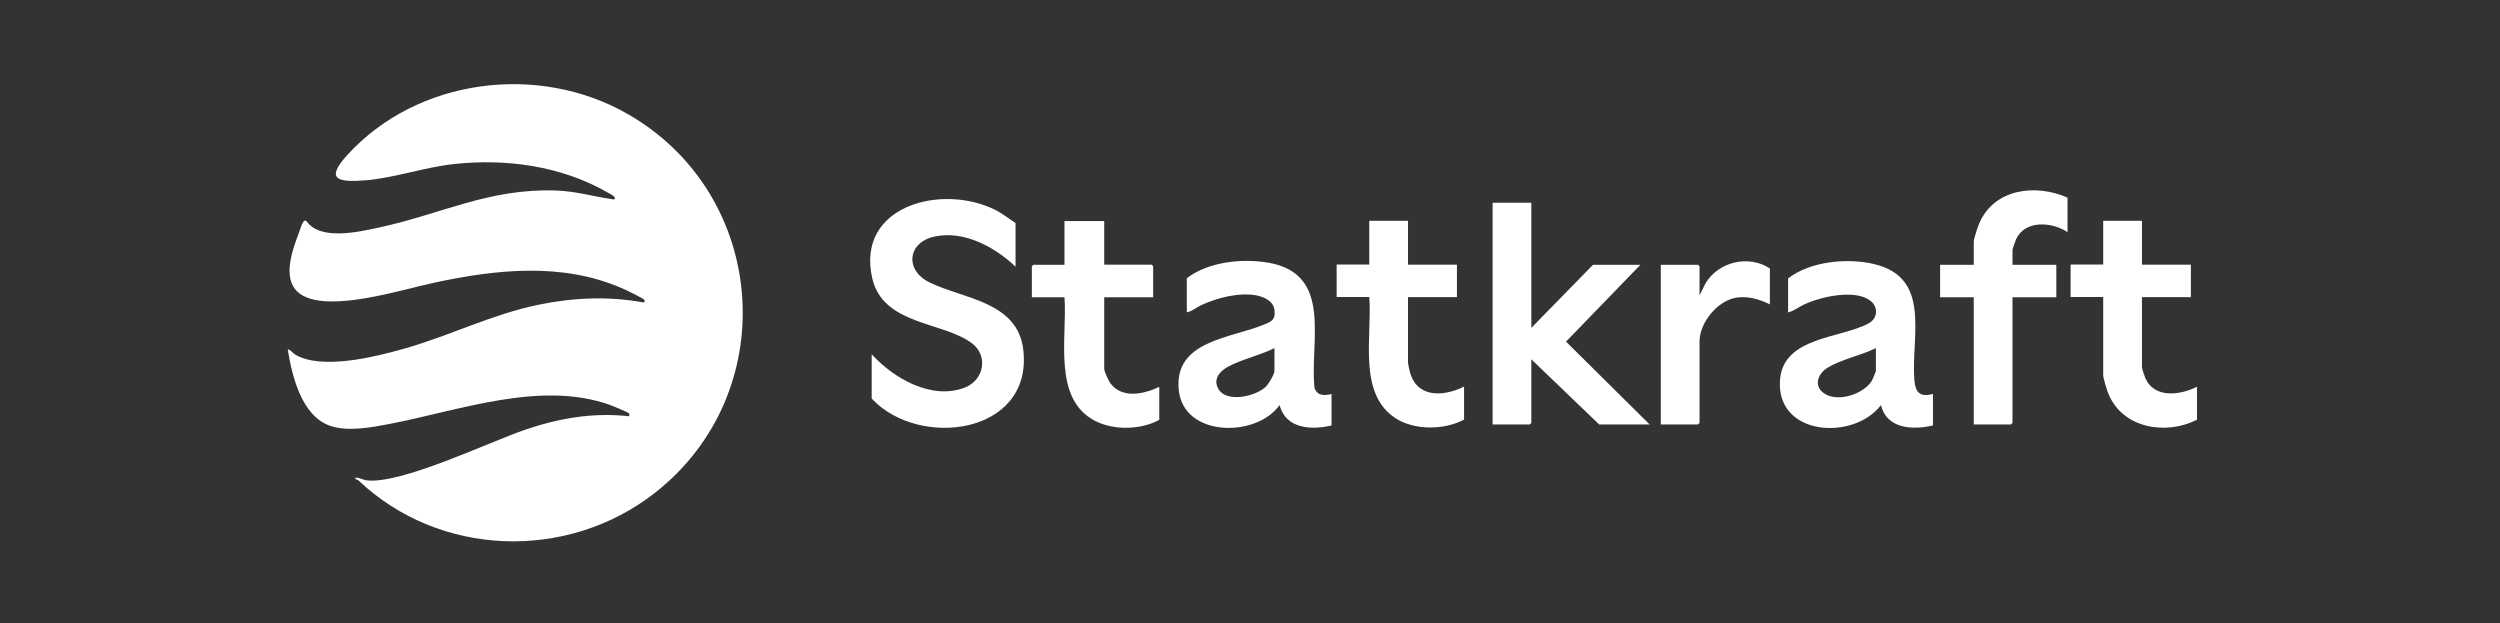
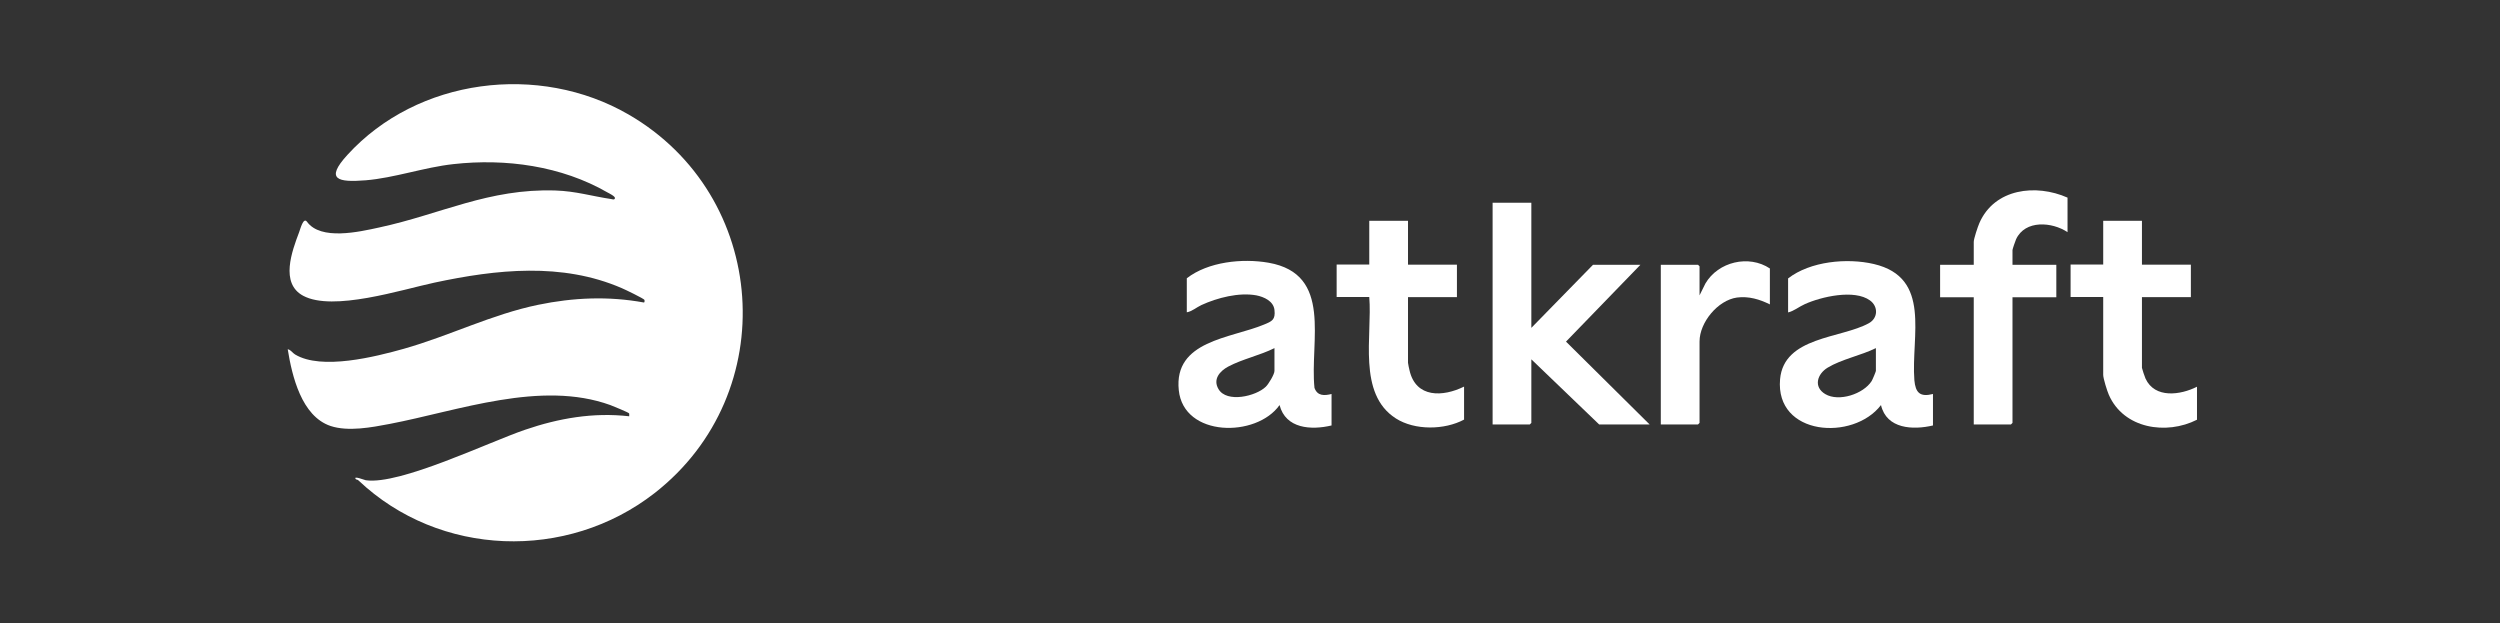
<svg xmlns="http://www.w3.org/2000/svg" id="Layer_1" x="0px" y="0px" viewBox="0 0 1962 489" style="enable-background:new 0 0 1962 489;" xml:space="preserve">
  <rect x="0" y="0" width="1962" height="489" fill="#333333" stroke="none" />
  <style type="text/css">	.st0{display:none;fill:#FFFFFF;}	.st1{fill:#FFFFFF;}</style>
  <g>
    <path class="st0" d="M1765.8,48.9v391.2H196.2V48.9H1765.8z M279.4,376.2c0.1,0.1,1.4,0.2,2,0.8c63.5,60.1,163.5,63.6,232.3,9.9   c100.5-78.3,89.7-233.5-20.5-297.2C423,49.2,327.7,61.2,272.6,121.5c-17.8,19.5-7.3,21.6,14.3,19.9c22.5-1.8,46-10.1,68.9-12.7   c41.2-4.6,84.8,1.4,120.9,22.2c1.2,0.7,6.1,3.1,5.9,4.5c-0.3,1.7-2.1,0.8-3,0.7c-14.9-2.1-27.8-6.2-43.7-6.7   c-52.4-1.7-89.8,18.6-138.2,29c-15.9,3.4-46,10.4-56.8-4.5c-2.7-3.8-5,5.4-6.1,8.1c-5.7,15.1-15.1,40.2,3.1,50   c23.4,12.6,77.3-4.8,103.1-10.3c48.6-10.4,100-16.1,146.9,4.3c2.2,1,17.6,8.4,17.9,9.3c0.1,0.4,0.3,2-0.5,2   c-27.8-5-55.3-3.9-82.9,1.8c-36.4,7.5-69.8,24.4-105.4,34.5c-22.4,6.3-64.6,17-85.4,4.5c-2.2-1.3-3.3-3.8-5.8-4.1   c3.5,21,10.8,52.6,33.6,60.2c13.8,4.6,32.3,1.2,46.4-1.6c54.2-10.4,118.7-34.5,173.2-14.8c1.9,0.7,14.3,5.8,14.7,6.5   c0.3,0.5,0,1.6,0.1,2.3c-28.2-3.2-55.2,1.5-81.8,10.6c-28.7,9.8-98.1,43.4-124.9,39.6C286.5,376.9,276.4,372.8,279.4,376.2z    M1622.6,155.1c-24.8-11-57.4-7.2-69.2,20c-1.2,2.7-4.4,12.3-4.4,14.7v18h-26.4v25.5h26.4v99.8h29.2l1.2-1.2v-98.6h34.4v-25.5   h-34.4v-11.6c0-0.5,2.3-7.4,2.8-8.4c7.1-15.4,28.3-13.7,40.4-5.6V155.1z M797,175c-5.3-3.3-10.1-7.4-15.7-10.3   c-41.7-21-109.7-3.6-96.7,53.4c8.4,37.1,55.3,34,78.3,51.2c13.1,9.9,9.4,29-5.7,34.8c-26,10.1-55.9-7.3-73-26.2v34.7   c37,39.8,126.5,28.3,119-38.1c-4.3-38.3-47.5-40.1-73.9-53.2c-19.4-9.6-17.1-31.4,4.4-35.9c23-4.9,47.3,8.3,63.4,23.7V175z    M1201.8,159.1h-30.4v174h29.2l1.2-1.2V282l53.2,51.1h39.6l-65.6-65.1l58.4-60.3h-37.2l-48.4,49.5V159.1z M866.6,173.4h-31.2v34.3   H811l-1.2,1.2v24.4h25.6c2.3,30.9-9.9,79.5,24,97c14.7,7.6,36,7.1,50.4-0.8v-25.9c-12,5.7-29.1,9.6-38.4-2.8   c-1.4-1.8-4.8-9.3-4.8-11.2v-56.3H905V209l-1.2-1.2h-37.2V173.4z M1105,173.4h-30.4v34.3H1049v25.5h25.6c2.4,30.2-9.5,76,20.9,95.3   c14.9,9.5,38.3,9.1,53.5,0.9v-25.9c-16.7,8.1-37.8,9.1-42.8-12.7c-0.2-1-1.2-5.5-1.2-6v-51.5h38.4v-25.5H1105V173.4z M1681,173.4   h-30.4v34.3H1625v25.5h25.6v61.1c0,2.7,3.1,12.6,4.4,15.6c11.6,26.7,45.1,31.8,69.2,19.6v-25.9c-13,6.6-33,9.5-40.4-6.4   c-0.5-1-2.8-7.8-2.8-8.4v-55.5h38.4v-25.5H1681V173.4z M1045,309.2c-5.6,1.4-11.1,1.7-13.4-4.6c-3.8-36.6,14.7-89.3-36-98.2   c-20.4-3.6-47.4-0.8-64.2,12.2v26.7c4.1-0.8,7.5-3.9,11.5-5.7c12.5-5.8,29.5-10.2,43.1-7.6c6.1,1.1,13.4,4.4,14.2,11.4   c0.9,7.8-2,9-8.4,11.6c-26.1,10.7-70.7,12.5-66.7,51.4c3.8,37,61,37.4,79.1,11.7c4.8,18.6,24.8,19.8,40.8,16V309.2z M1389,238.9   v-28.3c-16.4-11-40.5-5.3-50.6,11.8l-4.6,9.3V209l-1.2-1.2h-29.2v125.3h29.2l1.2-1.2v-63.9c0-14.9,14.3-32.5,29.4-34.5   C1372.3,232.3,1381,234.9,1389,238.9z M1517,309.2c-10.2,2.7-13.7-1-14.4-10.7c-2.7-34.7,13.7-80.5-31.8-91.2   c-21-4.9-50-2.2-67.3,11.3v26.7c4.6-1.1,8.5-4.5,13.1-6.5c12.9-5.8,39-11.9,51.2-2.9c6.4,4.7,6.3,13.8-1,17.9   c-21.8,12-66.6,10.4-69.6,43.9c-4,44.5,57.4,48.9,79.2,20.3c4.4,18.8,25.1,19.7,40.8,16V309.2z" />
    <path class="st1" d="M279.4,376.2c-3-3.4,7.1,0.7,7.7,0.7c26.8,3.8,96.2-29.8,124.9-39.6c26.6-9.1,53.6-13.8,81.8-10.6   c-0.1-0.7,0.2-1.8-0.1-2.3c-0.4-0.7-12.8-5.8-14.7-6.5c-54.5-19.7-119,4.4-173.2,14.8c-14.1,2.7-32.6,6.2-46.4,1.6   c-22.8-7.7-30.2-39.2-33.6-60.2c2.5,0.4,3.6,2.8,5.8,4.1c20.7,12.5,63,1.8,85.4-4.5c35.7-10.1,69-27,105.4-34.5   c27.6-5.7,55.1-6.9,82.9-1.8c0.7,0,0.6-1.6,0.5-2c-0.3-1-15.7-8.4-17.9-9.3c-46.9-20.3-98.3-14.7-146.9-4.3   c-25.8,5.5-79.7,22.9-103.1,10.3c-18.2-9.8-8.8-34.9-3.1-50c1-2.7,3.3-11.8,6.1-8.1c10.8,14.9,40.8,8,56.8,4.5   c48.3-10.4,85.8-30.7,138.2-29c15.9,0.5,28.8,4.5,43.7,6.7c0.9,0.1,2.7,1,3-0.7c0.3-1.4-4.6-3.8-5.9-4.5   c-36.1-20.8-79.8-26.8-120.9-22.2c-22.9,2.5-46.5,10.9-68.9,12.7c-21.6,1.7-32.1-0.4-14.3-19.9C327.7,61.2,423,49.2,493.2,89.8   c110.2,63.7,121,218.8,20.5,297.2c-68.8,53.6-168.8,50.2-232.3-9.9C280.8,376.4,279.5,376.3,279.4,376.2z" />
-     <path class="st1" d="M797,175v34.3c-16.1-15.4-40.4-28.6-63.4-23.7c-21.4,4.5-23.7,26.3-4.4,35.9c26.4,13.1,69.6,14.9,73.9,53.2   c7.5,66.4-82,77.9-119,38.1V278c17.1,18.9,47.1,36.2,73,26.2c15.1-5.8,18.8-24.9,5.7-34.8c-23-17.2-69.9-14.1-78.3-51.2   c-12.9-57,55-74.4,96.7-53.4C786.9,167.6,791.7,171.7,797,175z" />
    <polygon class="st1" points="1201.8,159.1 1201.8,257.3 1250.2,207.8 1287.4,207.8 1229,268.1 1294.6,333.1 1255,333.1 1201.8,282    1201.8,331.9 1200.6,333.1 1171.4,333.1 1171.4,159.1  " />
    <path class="st1" d="M1045,309.2v24.7c-16,3.8-36,2.6-40.8-16c-18.1,25.7-75.3,25.4-79.1-11.7c-4-38.9,40.6-40.6,66.7-51.4   c6.4-2.6,9.3-3.8,8.4-11.6c-0.8-6.9-8.2-10.2-14.2-11.4c-13.7-2.5-30.7,1.9-43.1,7.6c-3.9,1.8-7.4,5-11.5,5.7v-26.7   c16.7-13,43.7-15.8,64.2-12.2c50.7,8.9,32.2,61.6,36,98.2C1033.9,310.9,1039.4,310.6,1045,309.2z M1000.2,273.2   c-11.1,5.6-25.5,8.7-36.3,14.5c-6.7,3.6-12.2,10-7.6,17.7c6.5,11,29.4,5.6,37.1-1.9c2.1-2,6.8-9.7,6.8-12.4V273.2z" />
    <path class="st1" d="M1517,309.2v24.7c-15.7,3.7-36.4,2.8-40.8-16c-21.8,28.5-83.1,24.2-79.2-20.3c3-33.5,47.8-31.9,69.6-43.9   c7.4-4,7.5-13.2,1-17.9c-12.3-9-38.4-2.9-51.2,2.9c-4.5,2-8.5,5.4-13.1,6.5v-26.7c17.4-13.5,46.3-16.2,67.3-11.3   c45.6,10.7,29.1,56.5,31.8,91.2C1503.3,308.2,1506.8,311.8,1517,309.2z M1472.2,273.2c-11.5,5.7-27.1,8.8-37.8,15.3   c-8.3,5-11.4,15.2-1.9,20.8c10.6,6.3,30-0.1,36.4-10.3c0.6-0.9,3.3-7.4,3.3-7.9V273.2z" />
    <path class="st1" d="M1622.6,155.1v27.1c-12.1-8.1-33.3-9.8-40.4,5.6c-0.5,1-2.8,7.8-2.8,8.4v11.6h34.4v25.5h-34.4v98.6l-1.2,1.2   H1549v-99.8h-26.4v-25.5h26.4v-18c0-2.4,3.2-12,4.4-14.7C1565.2,147.9,1597.8,144.1,1622.6,155.1z" />
-     <path class="st1" d="M866.6,173.4v34.3h37.2l1.2,1.2v24.4h-38.4v56.3c0,1.9,3.5,9.4,4.8,11.2c9.3,12.4,26.4,8.5,38.4,2.8v25.9   c-14.4,7.9-35.7,8.4-50.4,0.8c-33.8-17.5-21.6-66.1-24-97h-25.6V209l1.2-1.2h24.4v-34.3H866.6z" />
    <path class="st1" d="M1105,173.4v34.3h38.4v25.5H1105v51.5c0,0.5,0.9,5,1.2,6c5,21.8,26.2,20.9,42.8,12.7v25.9   c-15.3,8.2-38.6,8.6-53.5-0.9c-30.4-19.4-18.4-65.1-20.9-95.3H1049v-25.5h25.6v-34.3H1105z" />
    <path class="st1" d="M1681,173.4v34.3h38.4v25.5H1681v55.5c0,0.5,2.3,7.4,2.8,8.4c7.3,15.8,27.4,13,40.4,6.4v25.9   c-24,12.2-57.6,7.1-69.2-19.6c-1.3-2.9-4.4-12.8-4.4-15.6v-61.1H1625v-25.5h25.6v-34.3H1681z" />
    <path class="st1" d="M1389,238.9c-8-4-16.7-6.6-25.8-5.4c-15.1,2.1-29.4,19.6-29.4,34.5v63.9l-1.2,1.2h-29.2V207.8h29.2l1.2,1.2   v22.8l4.6-9.3c10-17.1,34.1-22.8,50.6-11.8V238.9z" />
    <path class="st0" d="M1000.2,273.2v18c0,2.7-4.7,10.4-6.8,12.4c-7.7,7.5-30.6,12.9-37.1,1.9c-4.6-7.7,1-14.1,7.6-17.7   C974.7,281.9,989.1,278.8,1000.2,273.2z" />
    <path class="st0" d="M1472.2,273.2v18c0,0.5-2.8,6.9-3.3,7.9c-6.4,10.2-25.9,16.5-36.4,10.3c-9.4-5.6-6.4-15.8,1.9-20.8   C1445.1,282,1460.7,278.9,1472.2,273.2z" />
  </g>
</svg>